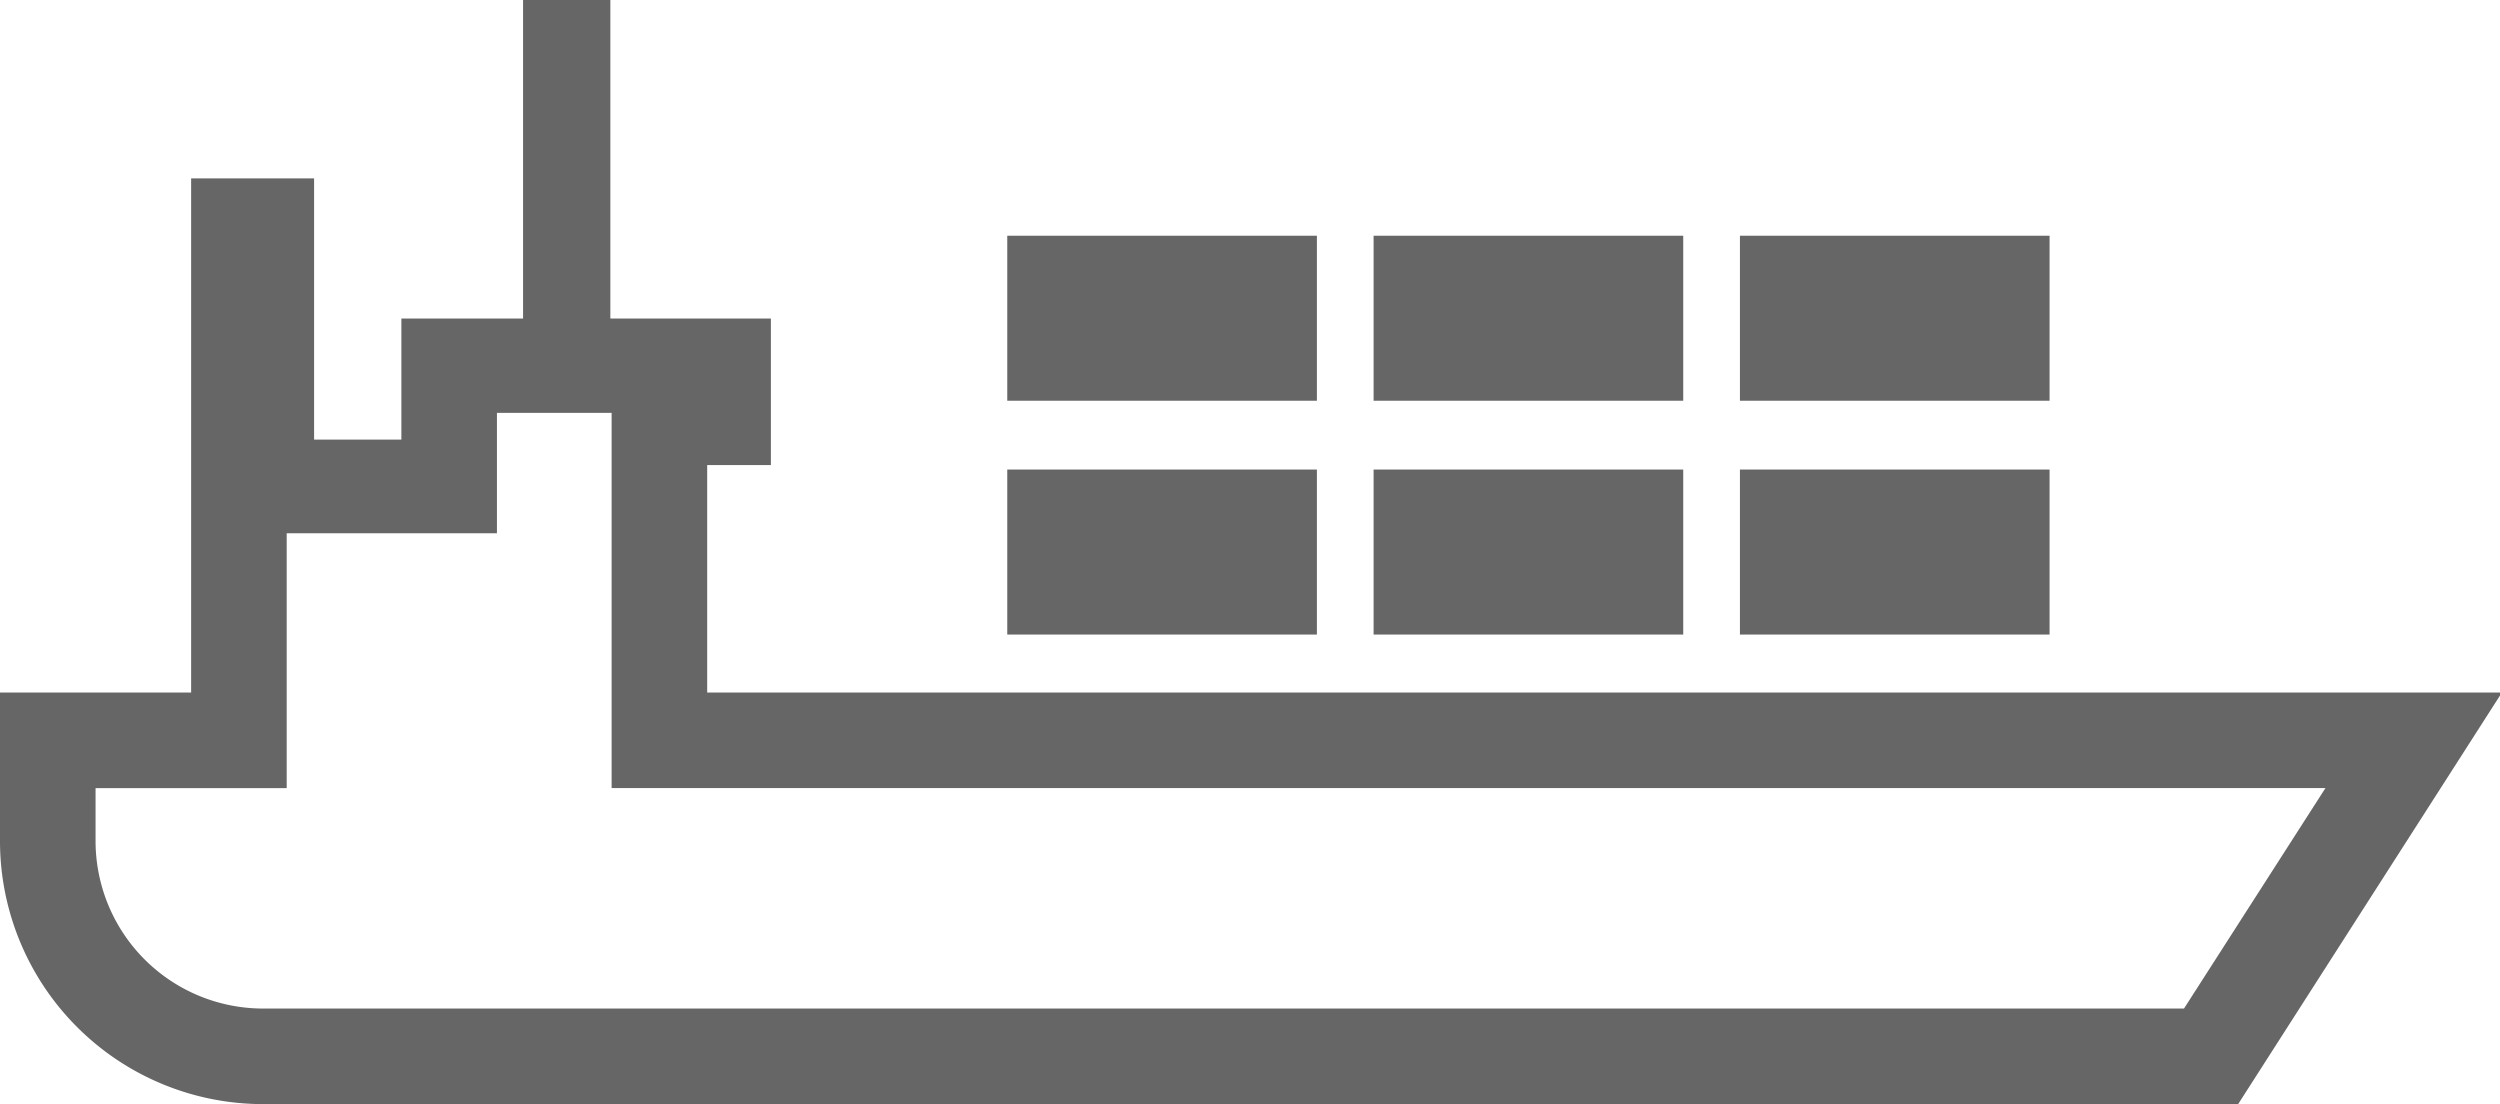
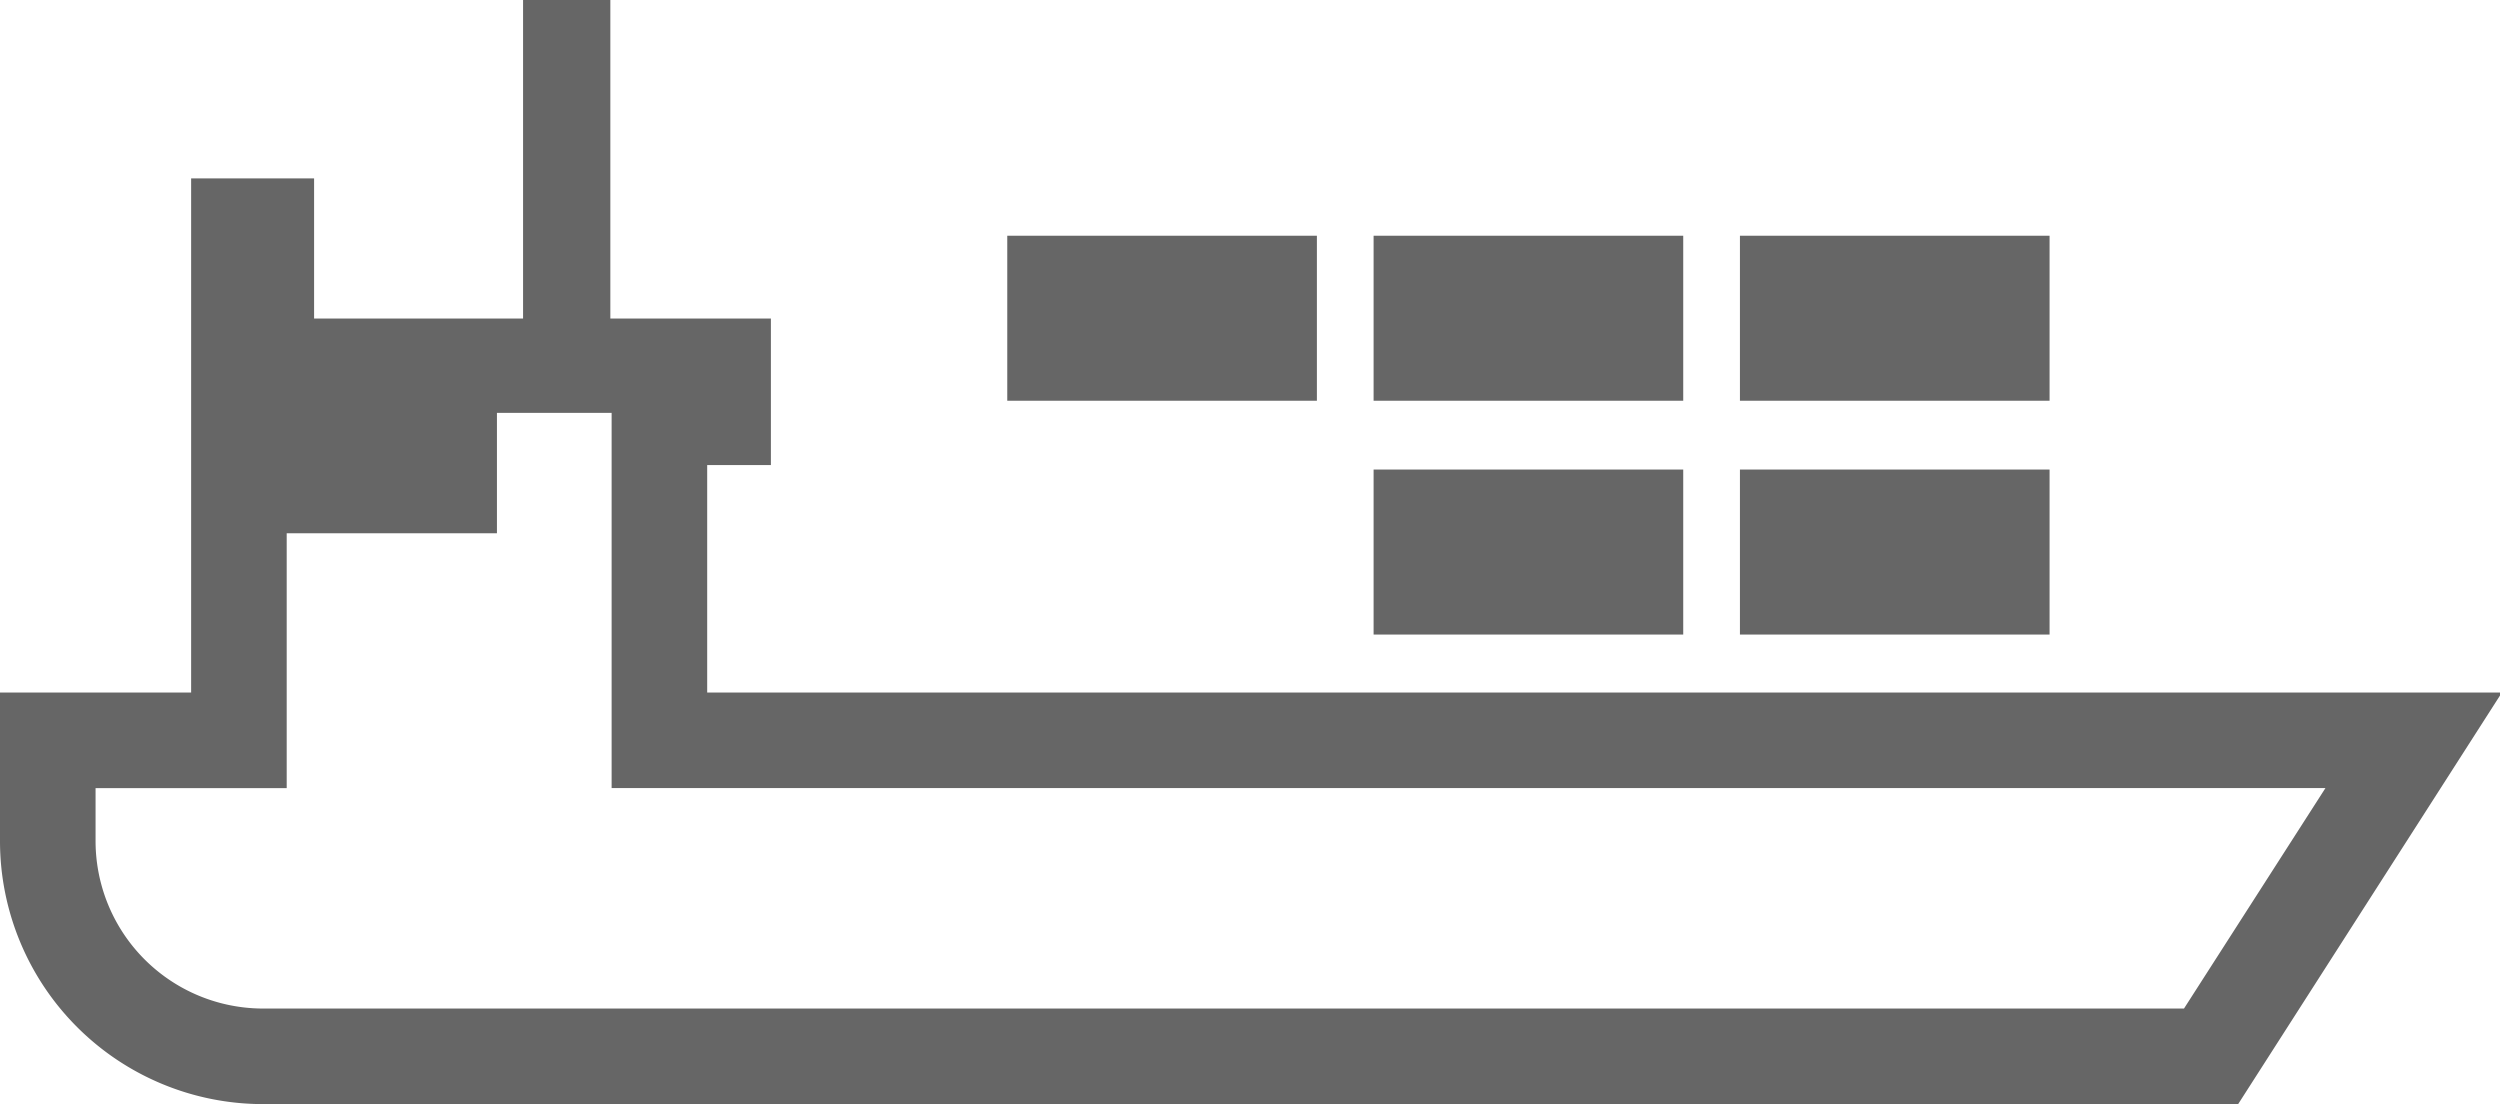
<svg xmlns="http://www.w3.org/2000/svg" viewBox="0 0 39.24 17.33">
  <title>ocean_freight</title>
  <g id="Layer_2" data-name="Layer 2">
    <g id="Layer_1-2" data-name="Layer 1">
-       <path d="M9.6,6.48v5.89H36.5l-2.22,3.46H4.13A2.63,2.63,0,0,1,1.5,13.2v-.83h3v-4H7.8V6.48H9.6M9.58,0H8.21V5H6.3v1.9H4.93V2.8H3v8.07H0V13.2a4.13,4.13,0,0,0,4.13,4.13h31l4.14-6.46H11.1V7.3h1V5H9.58V0Z" style="fill:#666" />
+       <path d="M9.6,6.48v5.89H36.5l-2.22,3.46H4.13A2.63,2.63,0,0,1,1.5,13.2v-.83h3v-4H7.8V6.48H9.6M9.58,0H8.21V5H6.3H4.93V2.8H3v8.07H0V13.2a4.13,4.13,0,0,0,4.13,4.13h31l4.14-6.46H11.1V7.3h1V5H9.58V0Z" style="fill:#666" />
      <polygon points="20.67 3.7 15.81 3.7 15.81 6.29 20.67 6.29 20.67 3.7 20.67 3.7" style="fill:#666" />
      <polygon points="26.42 3.7 21.56 3.7 21.56 6.29 26.42 6.29 26.42 3.7 26.42 3.7" style="fill:#666" />
      <polygon points="32.17 3.7 27.31 3.7 27.31 6.29 32.17 6.29 32.17 3.7 32.17 3.7" style="fill:#666" />
-       <polygon points="20.67 7.37 15.81 7.37 15.81 9.96 20.67 9.96 20.67 7.37 20.67 7.37" style="fill:#666" />
      <polygon points="26.42 7.37 21.56 7.37 21.56 9.96 26.42 9.96 26.42 7.37 26.42 7.37" style="fill:#666" />
      <polygon points="32.17 7.37 27.31 7.37 27.31 9.96 32.17 9.96 32.17 7.37 32.17 7.37" style="fill:#666" />
    </g>
  </g>
</svg>